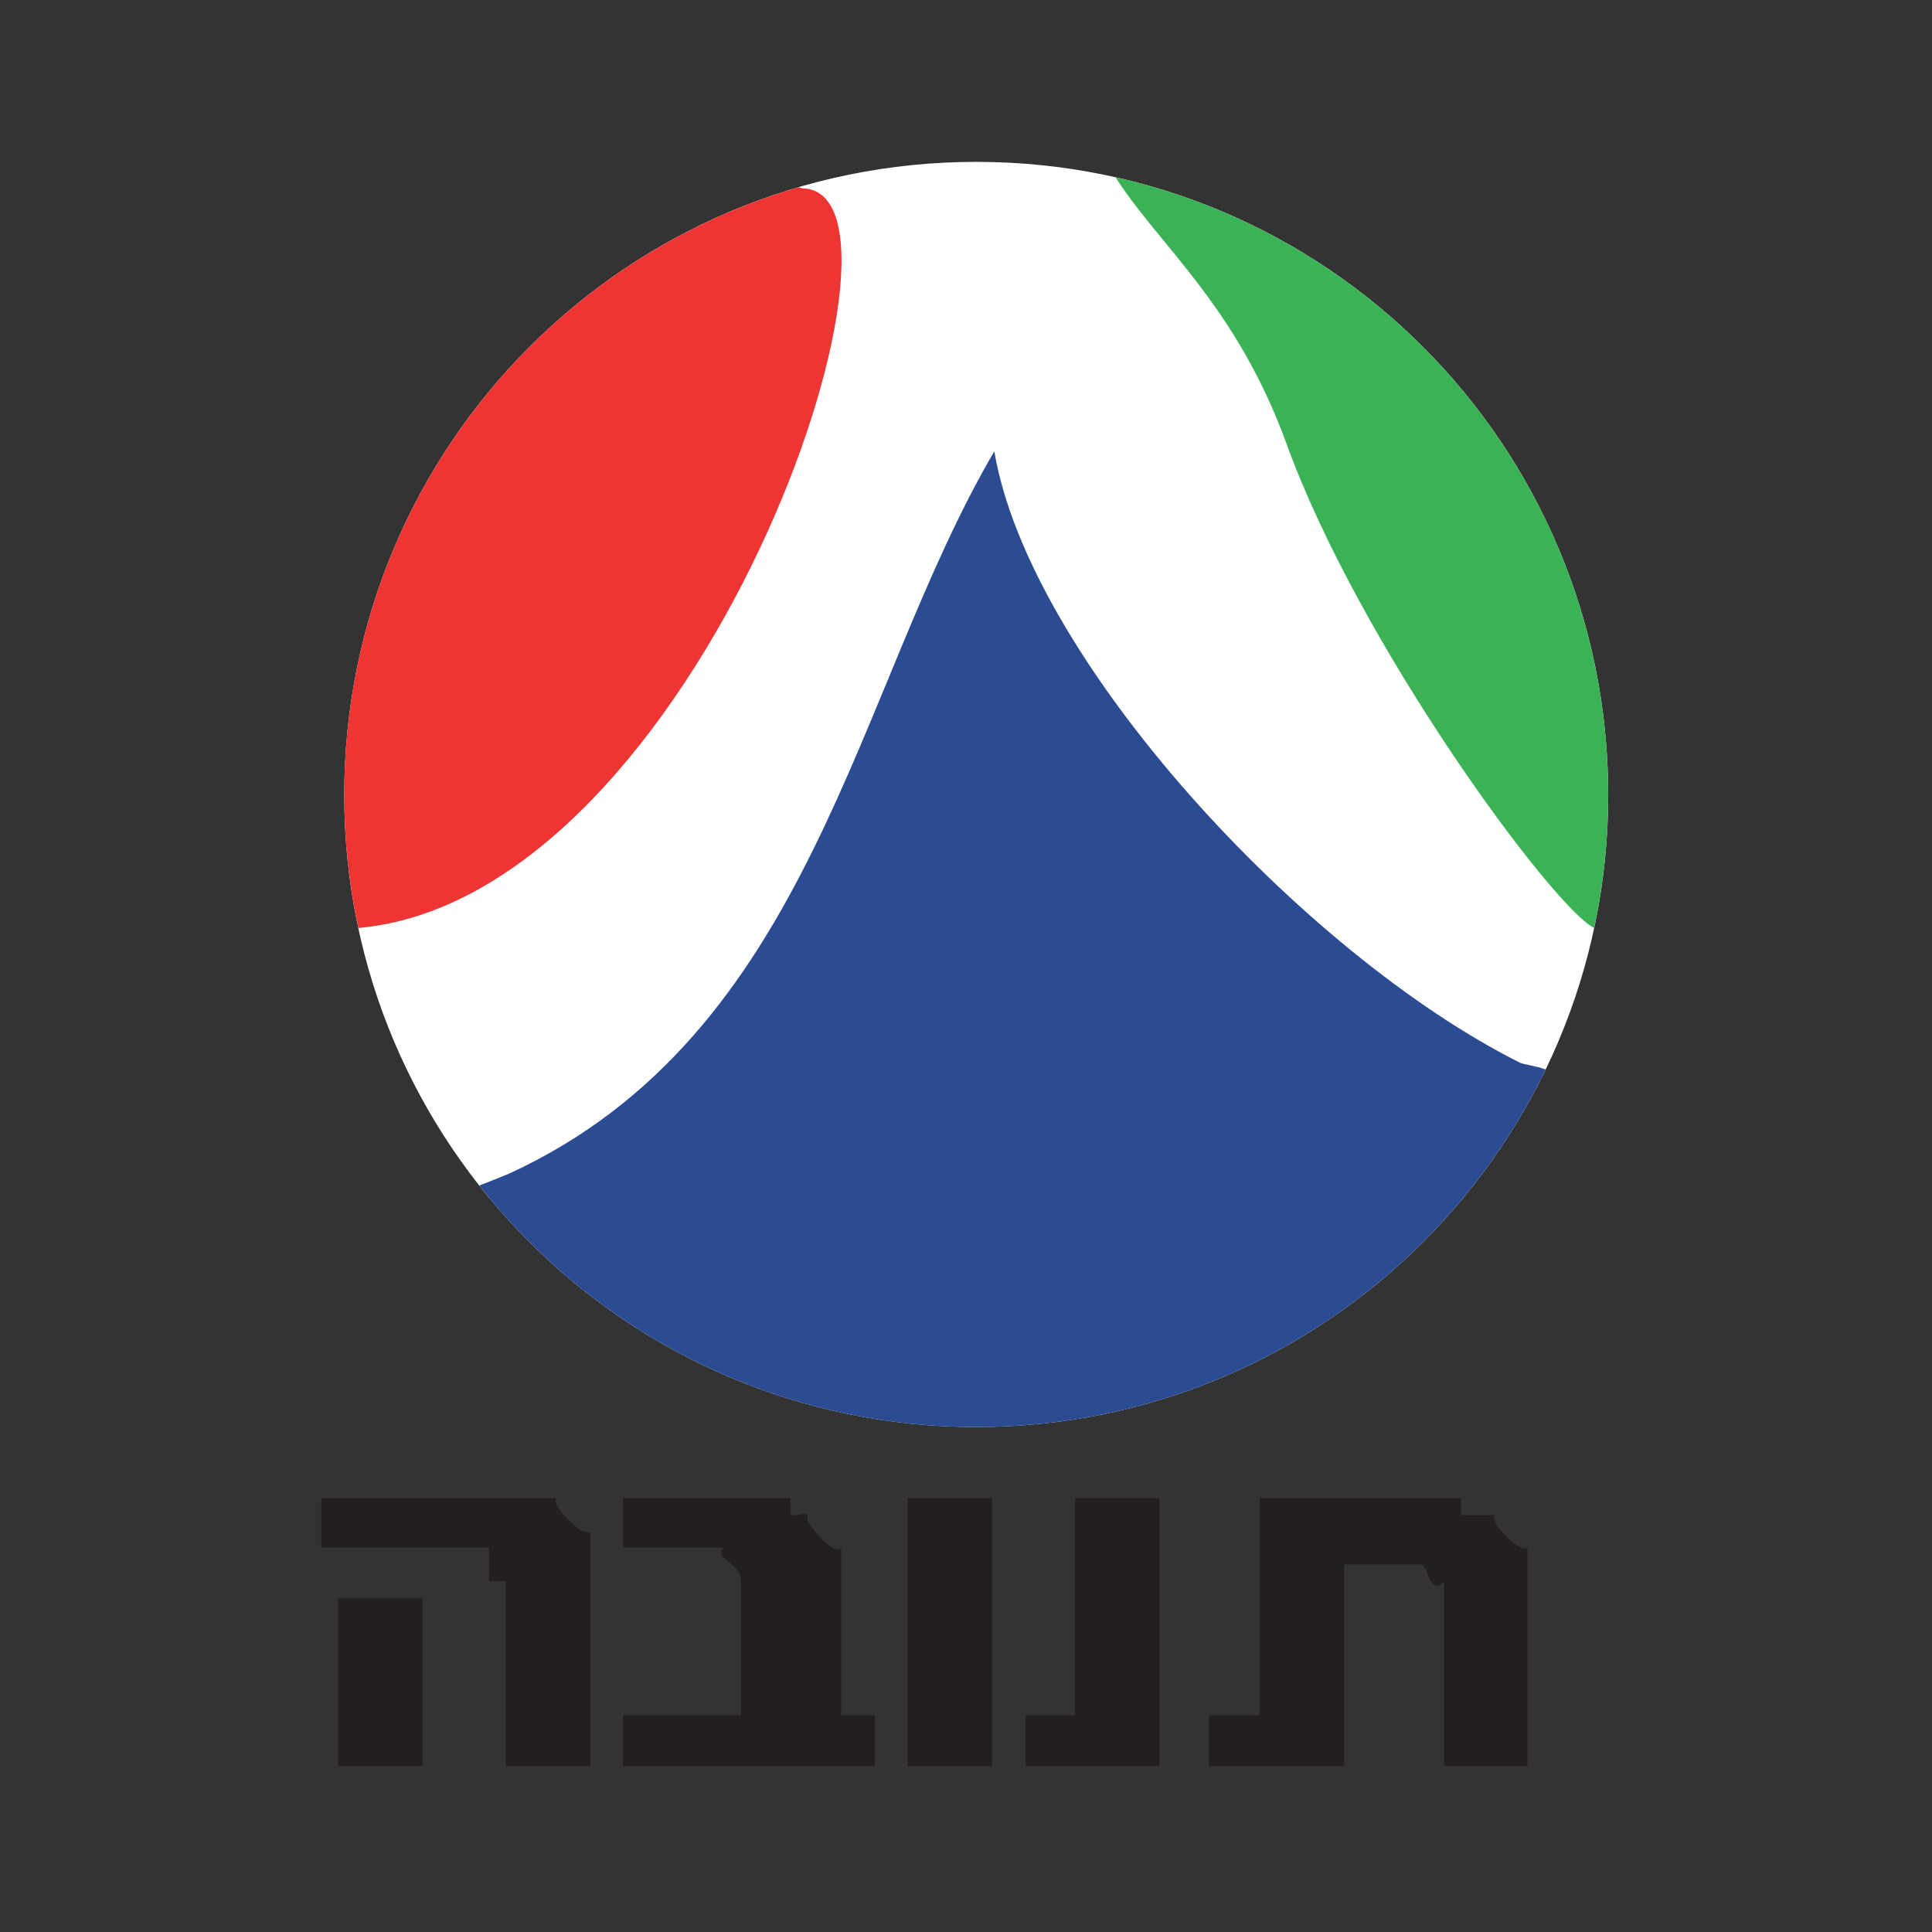
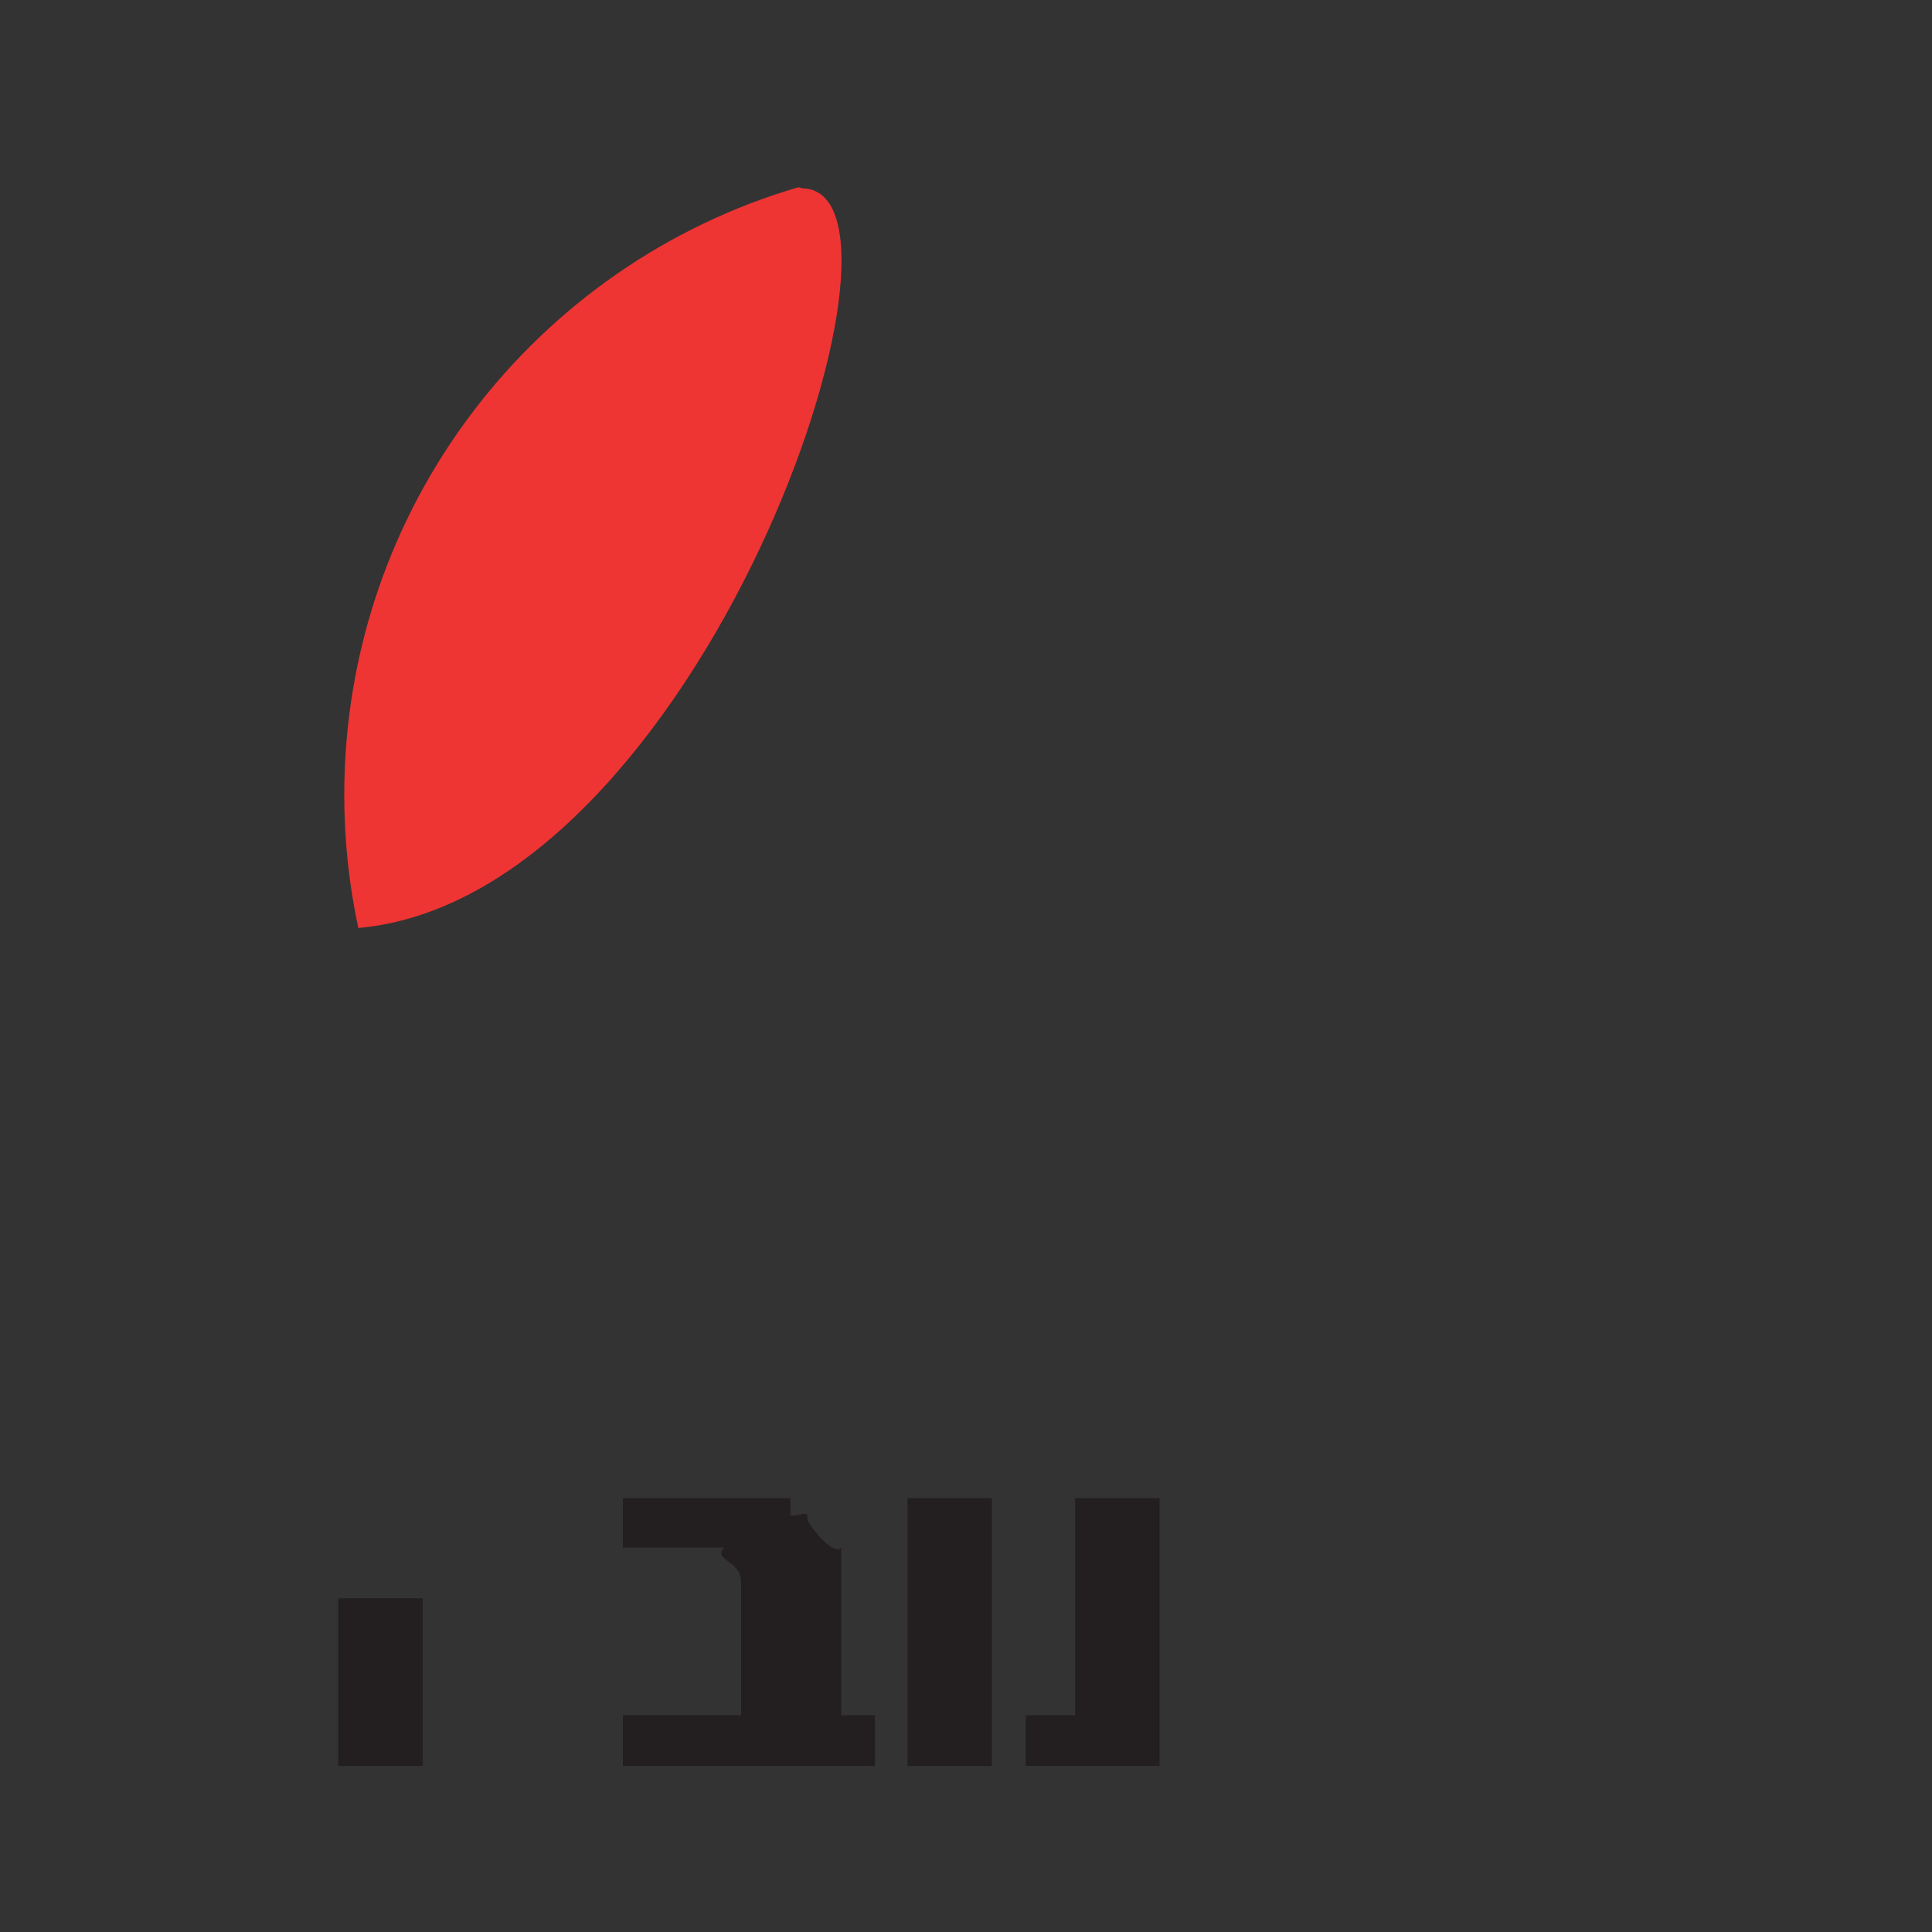
<svg xmlns="http://www.w3.org/2000/svg" id="svg2" version="1.1" xml:space="preserve" width="241.25" height="241.25" viewBox="0 0 241.25 241.25">
  <rect x="0" y="0" width="241.25" height="241.25" fill="#333333" stroke="none" />
  <defs id="defs6" />
  <g id="g10" transform="matrix(1.25,0,0,-1.25,0,240.835)">
    <g id="g12" transform="scale(0.1,0.1)">
      <g id="g3354">
-         <path id="path16" style="fill:#ffffff;fill-opacity:1;fill-rule:evenodd;stroke:none" d="m 343.902,1132.46 c 0,-348.198 281.93,-631.331 631.325,-631.331 349.393,0 631.323,283.133 631.323,631.331 0,349.39 -281.93,632.52 -631.323,632.52 -349.395,0 -631.325,-283.13 -631.325,-632.52" />
        <path id="path18" style="fill:#231f20;fill-opacity:1;fill-rule:evenodd;stroke:none" d="m 1074.02,430.047 84.34,0 0,-267.473 -133.74,0 0,50.602 49.4,0 0,216.871" />
-         <path id="path20" style="fill:#231f20;fill-opacity:1;fill-rule:evenodd;stroke:none" d="m 1442.7,162.574 0,184.34 c -15.67,-15.664 -15.67,16.867 -22.9,16.867 l -77.1,0 0,-201.207 -134.95,0 0,50.602 50.61,0 0,216.871 201.2,0 0,-16.871 33.73,0 c -7.22,-6.02 26.51,-39.758 32.54,-32.528 l 0,-218.074 -83.13,0" />
        <path id="path22" style="fill:#231f20;fill-opacity:1;fill-rule:evenodd;stroke:none" d="m 337.875,162.574 84.34,0 0,167.473 -84.34,0 0,-167.473 z" />
-         <path id="path24" style="fill:#231f20;fill-opacity:1;fill-rule:evenodd;stroke:none" d="m 589.688,162.574 -84.34,0 0,184.34 -16.868,0 0,33.734 -167.472,0 0,49.399 234.941,0 c -7.23,-6.027 26.504,-39.762 33.739,-33.738 l 0,-233.735" />
        <path id="path26" style="fill:#231f20;fill-opacity:1;fill-rule:evenodd;stroke:none" d="m 622.215,162.574 0,50.602 118.07,0 0,133.738 c 0,20.481 -28.918,21.684 -16.867,33.734 l -101.203,0 0,49.399 167.469,0 0,-16.871 c 3.613,-2.406 14.457,3.617 16.867,0 l 0,-4.817 c 0,-2.414 25.301,-37.347 33.734,-27.711 l 0,-167.472 33.735,0 0,-50.602 -251.805,0" />
        <path id="path28" style="fill:#231f20;fill-opacity:1;fill-rule:evenodd;stroke:none" d="m 906.551,162.574 84.336,0 0,267.473 -84.336,0 0,-267.473 z" />
-         <path id="path30" style="fill:#3ab255;fill-opacity:1;fill-rule:evenodd;stroke:none" d="m 1114.38,1749.59 c 43.48,-68.28 120.11,-127.41 170.48,-265.33 73.05,-202.29 267.2,-464.87 307.64,-484.592 9.17,42.832 14.05,87.242 14.05,132.792 0,301.55 -210.03,553.72 -492.17,617.13" />
-         <path id="path32" style="fill:#2b4c93;fill-opacity:1;fill-rule:evenodd;stroke:none" d="M 993.297,1475.83 C 853.289,1236.98 812.082,893.574 508.398,754.188 505.262,752.75 492.68,747.809 478.758,742.387 594.227,595.555 773.465,501.129 975.227,501.129 c 250.853,0 466.903,145.965 568.843,357.148 -9.42,3.61 -21.11,4.836 -25.47,6.707 -216.87,108.434 -490.36,403.616 -525.303,610.846" />
        <path id="path34" style="fill:#ef3434;fill-opacity:1;fill-rule:evenodd;stroke:none" d="m 357.938,999.645 c 341.855,30.445 578.121,731.705 445,738.835 -1.372,0 -3.11,0.43 -5.239,1.18 -262.609,-76.74 -453.797,-319.48 -453.797,-607.2 0,-45.55 4.86,-89.98 14.036,-132.815" />
      </g>
    </g>
  </g>
</svg>